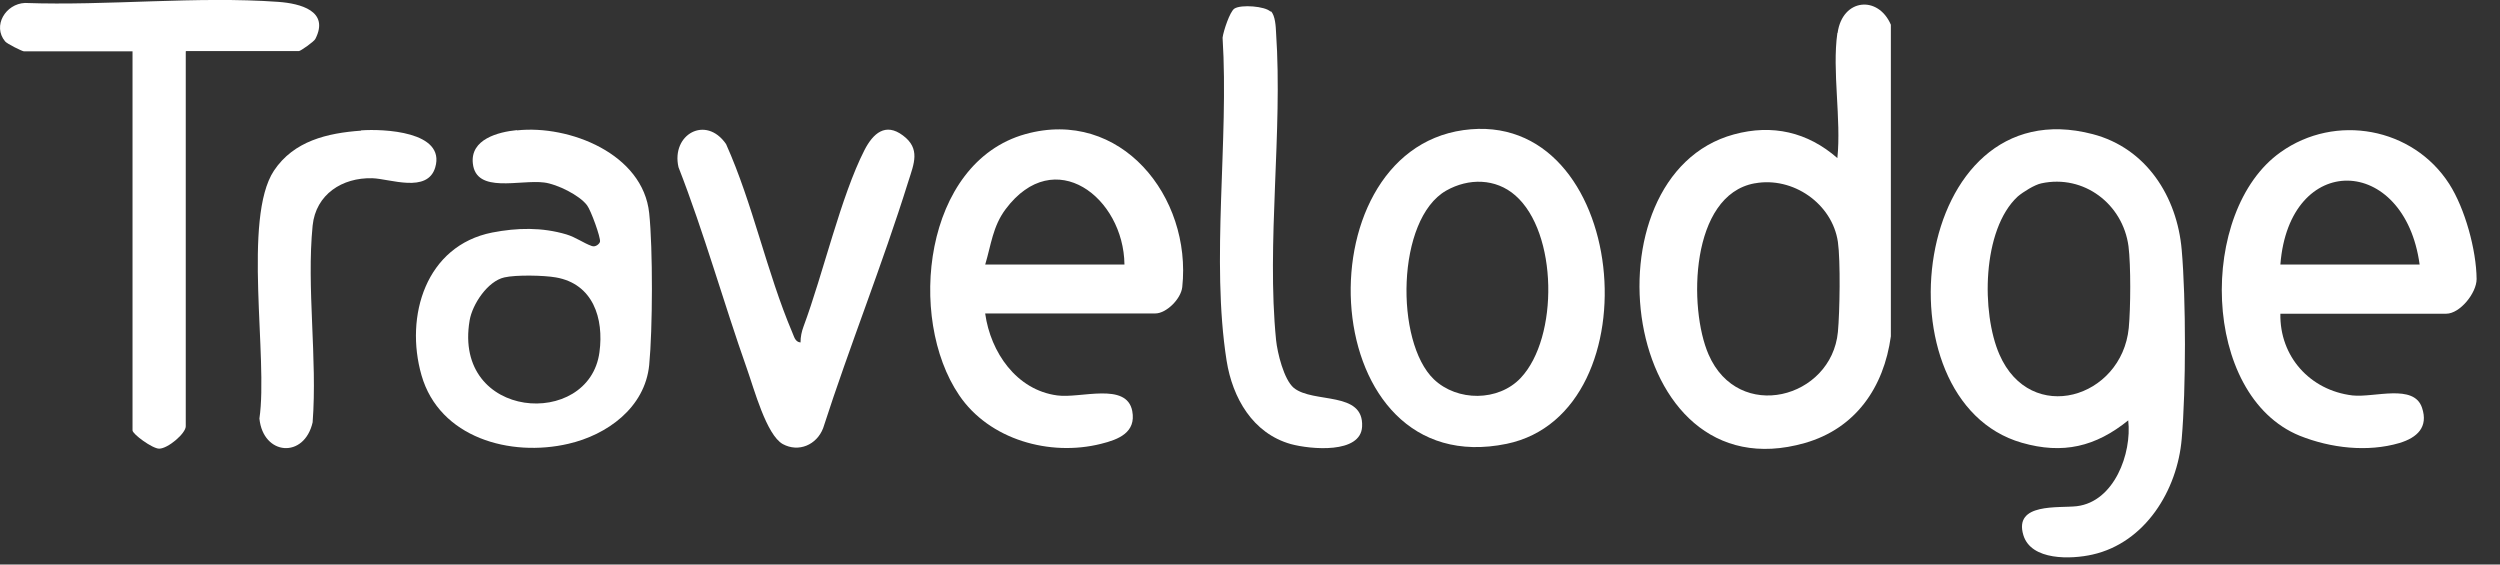
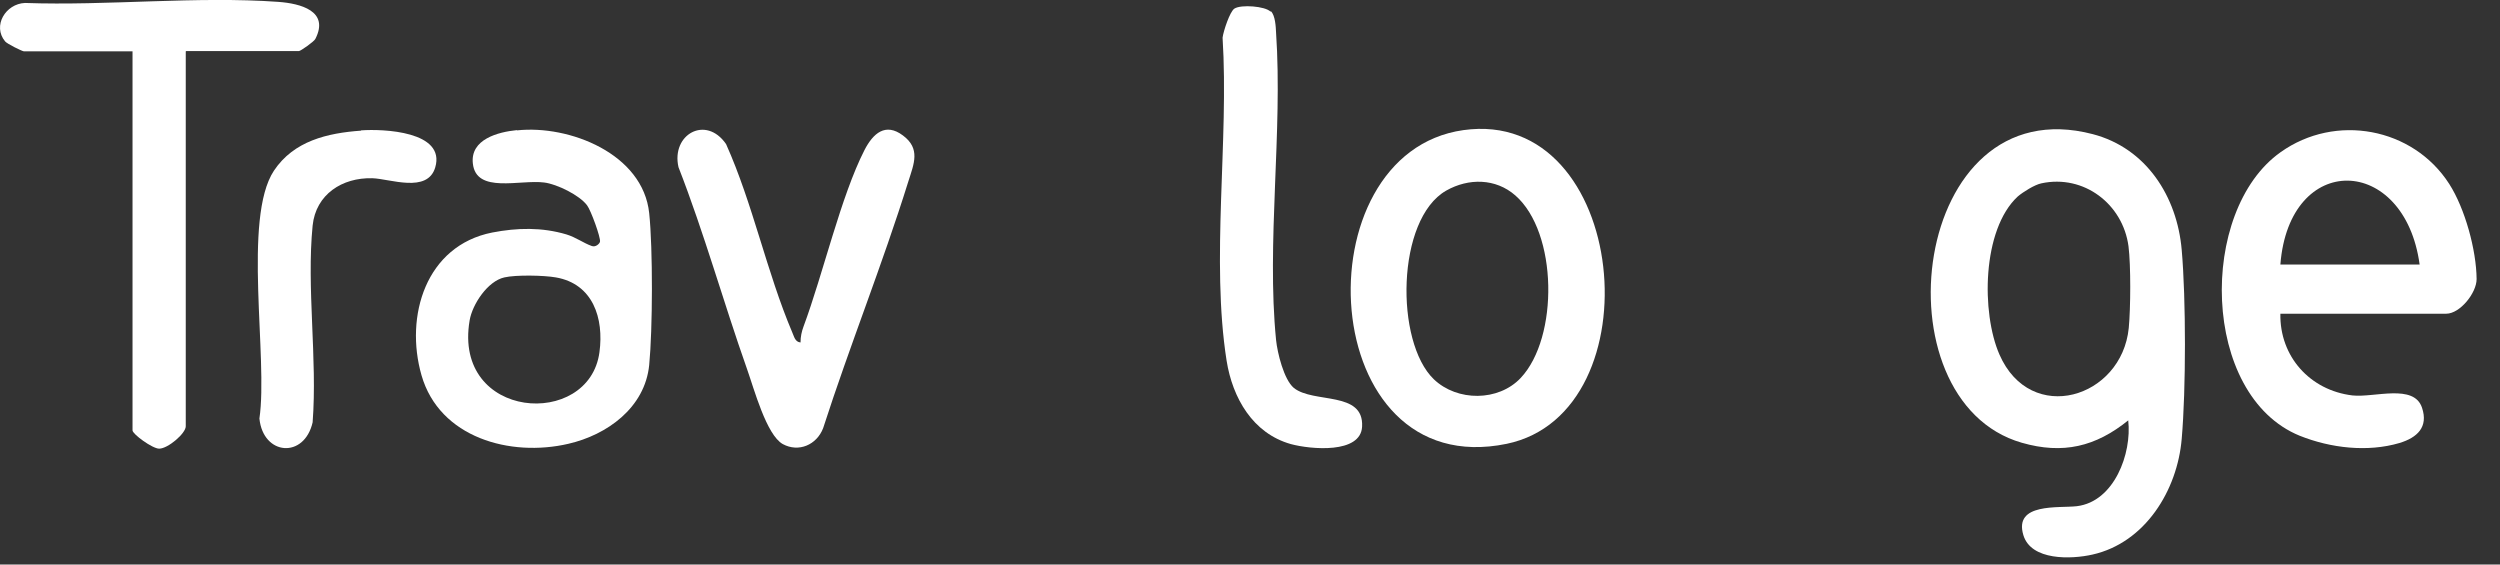
<svg xmlns="http://www.w3.org/2000/svg" width="93" height="21" viewBox="0 0 93 21" fill="none">
  <rect x="0" y="0" width="93" height="21" fill="#333333" stroke="none" />
  <g clip-path="url(#clip0_66_2569)">
    <path d="M75.94 6.82C75.69 6.87 75.26 7.14 75.06 7.31C73.73 8.54 73.7 11.64 74.38 13.19C75.54 15.84 78.93 14.82 79.19 12.2C79.26 11.47 79.27 9.87 79.18 9.16C78.97 7.59 77.52 6.48 75.94 6.82ZM79.18 15.63C77.96 16.62 76.74 16.91 75.21 16.47C69.75 14.9 71.08 3.22 77.85 4.99C79.84 5.51 80.99 7.31 81.16 9.3C81.32 11.13 81.32 14.48 81.16 16.32C81 18.24 79.8 20.19 77.84 20.63C77.05 20.81 75.56 20.86 75.27 19.91C74.9 18.69 76.59 18.91 77.26 18.83C78.65 18.66 79.31 16.87 79.17 15.64" fill="white" />
-     <path d="M65.27 6.82C62.88 7.26 62.8 11.45 63.56 13.19C64.67 15.74 68.13 14.83 68.37 12.35C68.44 11.6 68.47 9.71 68.37 9C68.16 7.57 66.69 6.56 65.28 6.82M68.36 1.22C68.54 -0.06 69.87 -0.18 70.34 0.92V12.51C70.08 14.41 69.03 15.94 67.14 16.48C60.24 18.45 58.84 6.54 64.5 5C65.93 4.61 67.24 4.91 68.35 5.88C68.5 4.44 68.15 2.63 68.35 1.23" fill="white" />
    <path d="M90.01 9.84C89.45 5.74 85.16 5.62 84.83 9.84H90.01ZM84.83 11.67C84.8 13.26 85.93 14.52 87.51 14.71C88.32 14.8 89.8 14.26 90.1 15.17C90.34 15.89 89.92 16.28 89.26 16.48C88.07 16.83 86.7 16.67 85.55 16.21C81.87 14.71 81.76 7.84 84.84 5.66C86.88 4.21 89.76 4.74 91.11 6.84C91.7 7.76 92.12 9.3 92.13 10.38C92.13 10.9 91.51 11.67 91 11.67H84.82H84.83Z" fill="white" />
-     <path d="M41.83 9.84C41.8 7.35 39.23 5.35 37.41 7.78C36.93 8.42 36.87 9.11 36.65 9.84H41.83ZM36.65 11.67C36.85 13.1 37.81 14.51 39.33 14.71C40.19 14.83 41.91 14.2 42.12 15.29C42.27 16.09 41.61 16.35 40.96 16.51C39.06 16.99 36.8 16.36 35.68 14.7C33.73 11.83 34.36 6.05 38.14 4.99C41.69 4 44.34 7.32 43.98 10.68C43.93 11.13 43.38 11.66 42.98 11.66H36.65V11.67Z" fill="white" />
    <path d="M56.57 14.06C57.99 12.55 57.95 8.65 56.37 7.27C55.64 6.63 54.63 6.62 53.8 7.09C51.94 8.15 51.89 12.72 53.34 14.11C54.21 14.94 55.74 14.94 56.57 14.06ZM54.44 4.84C60.58 3.98 61.63 15.35 56.05 16.51C48.92 17.98 48.33 5.7 54.44 4.84Z" fill="white" />
    <path d="M18.76 10.32C18.14 10.46 17.57 11.32 17.47 11.92C16.84 15.63 21.92 15.97 22.3 13.1C22.47 11.84 22.06 10.56 20.68 10.32C20.23 10.24 19.19 10.22 18.76 10.32ZM19.23 4.85C21.18 4.64 23.92 5.72 24.15 7.93C24.29 9.26 24.28 12.24 24.15 13.58C23.99 15.17 22.58 16.18 21.14 16.51C18.99 17.01 16.35 16.29 15.68 13.96C15.05 11.76 15.84 9.14 18.31 8.65C19.24 8.47 20.16 8.45 21.07 8.72C21.43 8.83 21.7 9.04 22.01 9.15C22.16 9.21 22.31 9.06 22.32 8.99C22.35 8.84 21.98 7.82 21.84 7.64C21.56 7.26 20.72 6.85 20.25 6.79C19.35 6.67 17.71 7.22 17.59 6.08C17.49 5.18 18.53 4.91 19.23 4.84" fill="white" />
    <path d="M6.91 1.91V15.86C6.91 16.12 6.25 16.69 5.92 16.69C5.67 16.69 4.93 16.15 4.93 16.01V1.91H0.89C0.83 1.91 0.26 1.63 0.19 1.54C-0.29 0.96 0.21 0.14 0.93 0.11C3.99 0.22 7.32 -0.15 10.36 0.07C11.16 0.13 12.27 0.4 11.73 1.45C11.68 1.55 11.18 1.9 11.12 1.9H6.93L6.91 1.91Z" fill="white" />
    <path d="M29.78 12.73C29.78 12.53 29.82 12.34 29.89 12.15C30.62 10.19 31.28 7.3 32.16 5.58C32.48 4.96 32.94 4.55 33.59 5.04C34.25 5.53 34 6.09 33.79 6.75C32.83 9.83 31.61 12.86 30.62 15.93C30.38 16.55 29.71 16.84 29.12 16.52C28.51 16.18 28.05 14.46 27.79 13.73C26.91 11.24 26.2 8.68 25.24 6.22C24.96 5 26.26 4.27 27.01 5.36C28.01 7.59 28.52 10.12 29.47 12.36C29.54 12.51 29.57 12.72 29.78 12.74" fill="white" />
    <path d="M47.28 0.42C47.44 0.58 47.46 0.99 47.47 1.22C47.72 4.89 47.11 9.04 47.47 12.65C47.52 13.13 47.76 14.12 48.13 14.43C48.86 15.02 50.74 14.53 50.67 15.87C50.62 16.89 48.76 16.72 48.02 16.52C46.6 16.12 45.85 14.8 45.63 13.42C45.04 9.67 45.72 5.23 45.48 1.4C45.51 1.16 45.75 0.43 45.92 0.32C46.17 0.16 47.06 0.23 47.26 0.43" fill="white" />
    <path d="M13.43 4.85C14.25 4.79 16.59 4.88 16.19 6.23C15.9 7.2 14.51 6.65 13.85 6.63C12.73 6.6 11.75 7.23 11.63 8.39C11.4 10.7 11.81 13.35 11.63 15.71C11.32 17.07 9.79 16.95 9.65 15.57C9.98 13.34 9.02 8.12 10.19 6.35C10.93 5.24 12.18 4.95 13.43 4.86" fill="white" />
  </g>
  <defs>
    <clipPath id="clip0_66_2569">
      <rect width="92.13" height="20.73" fill="white" />
    </clipPath>
  </defs>
</svg>